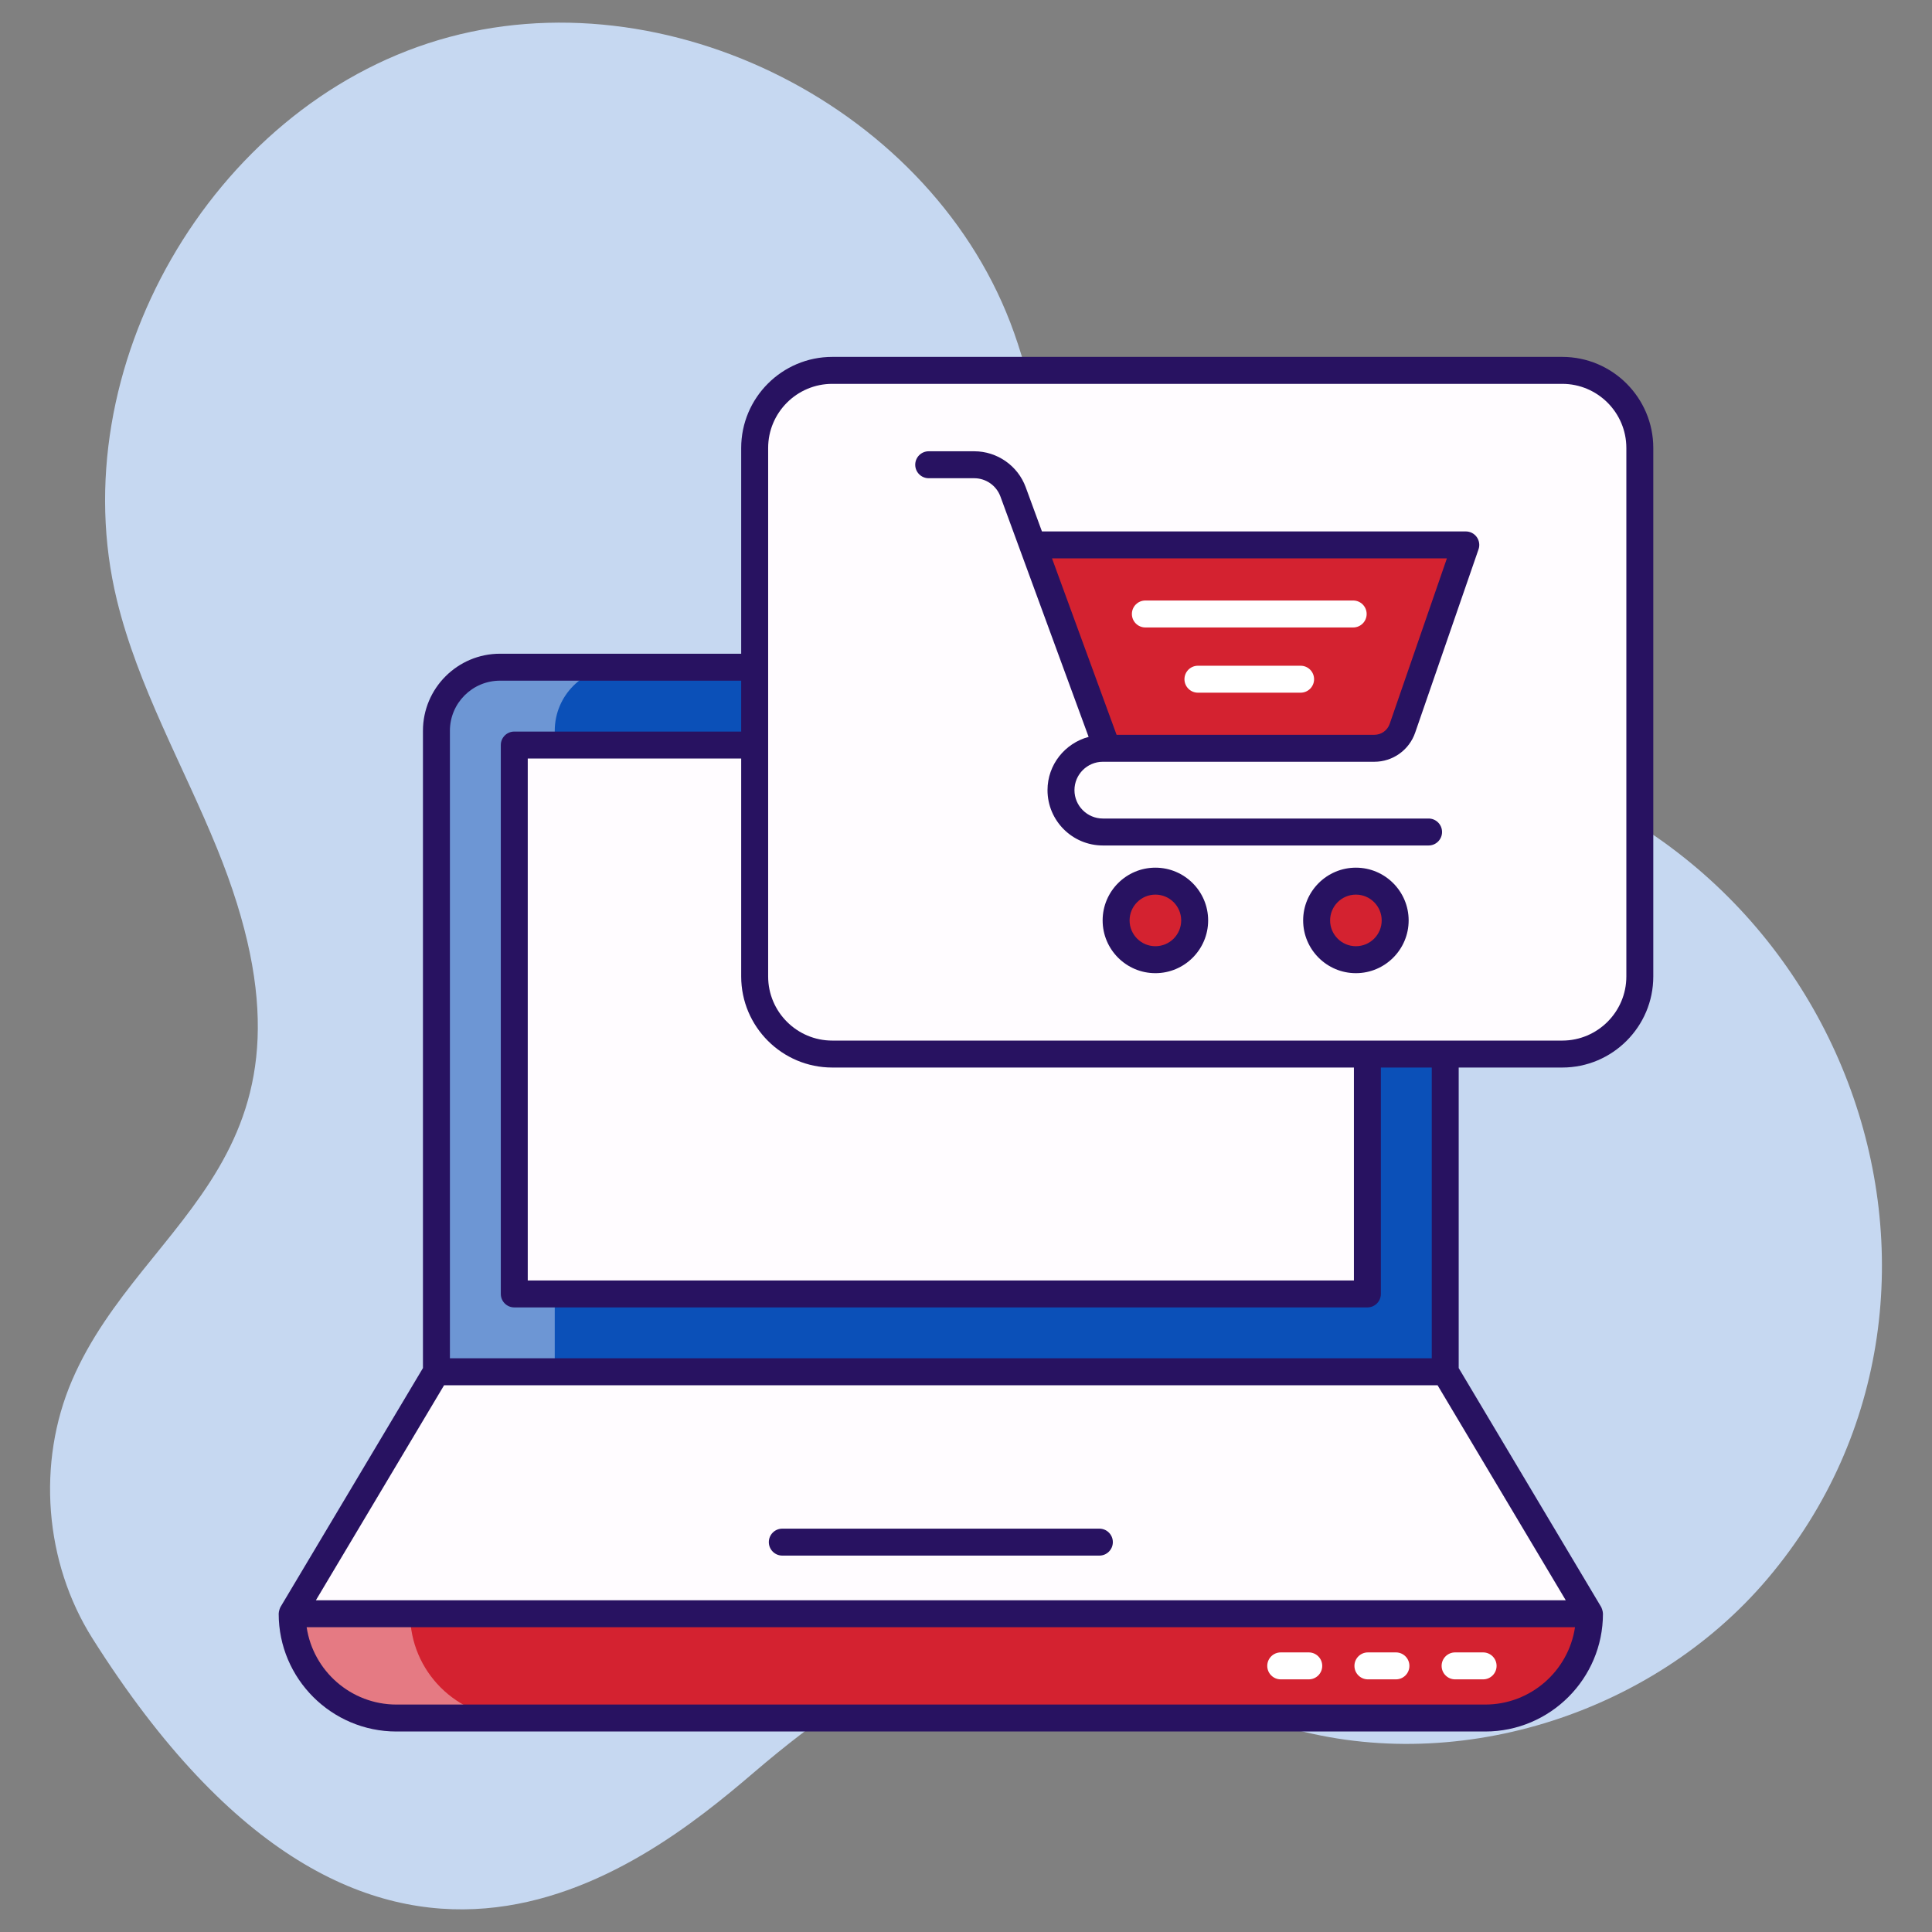
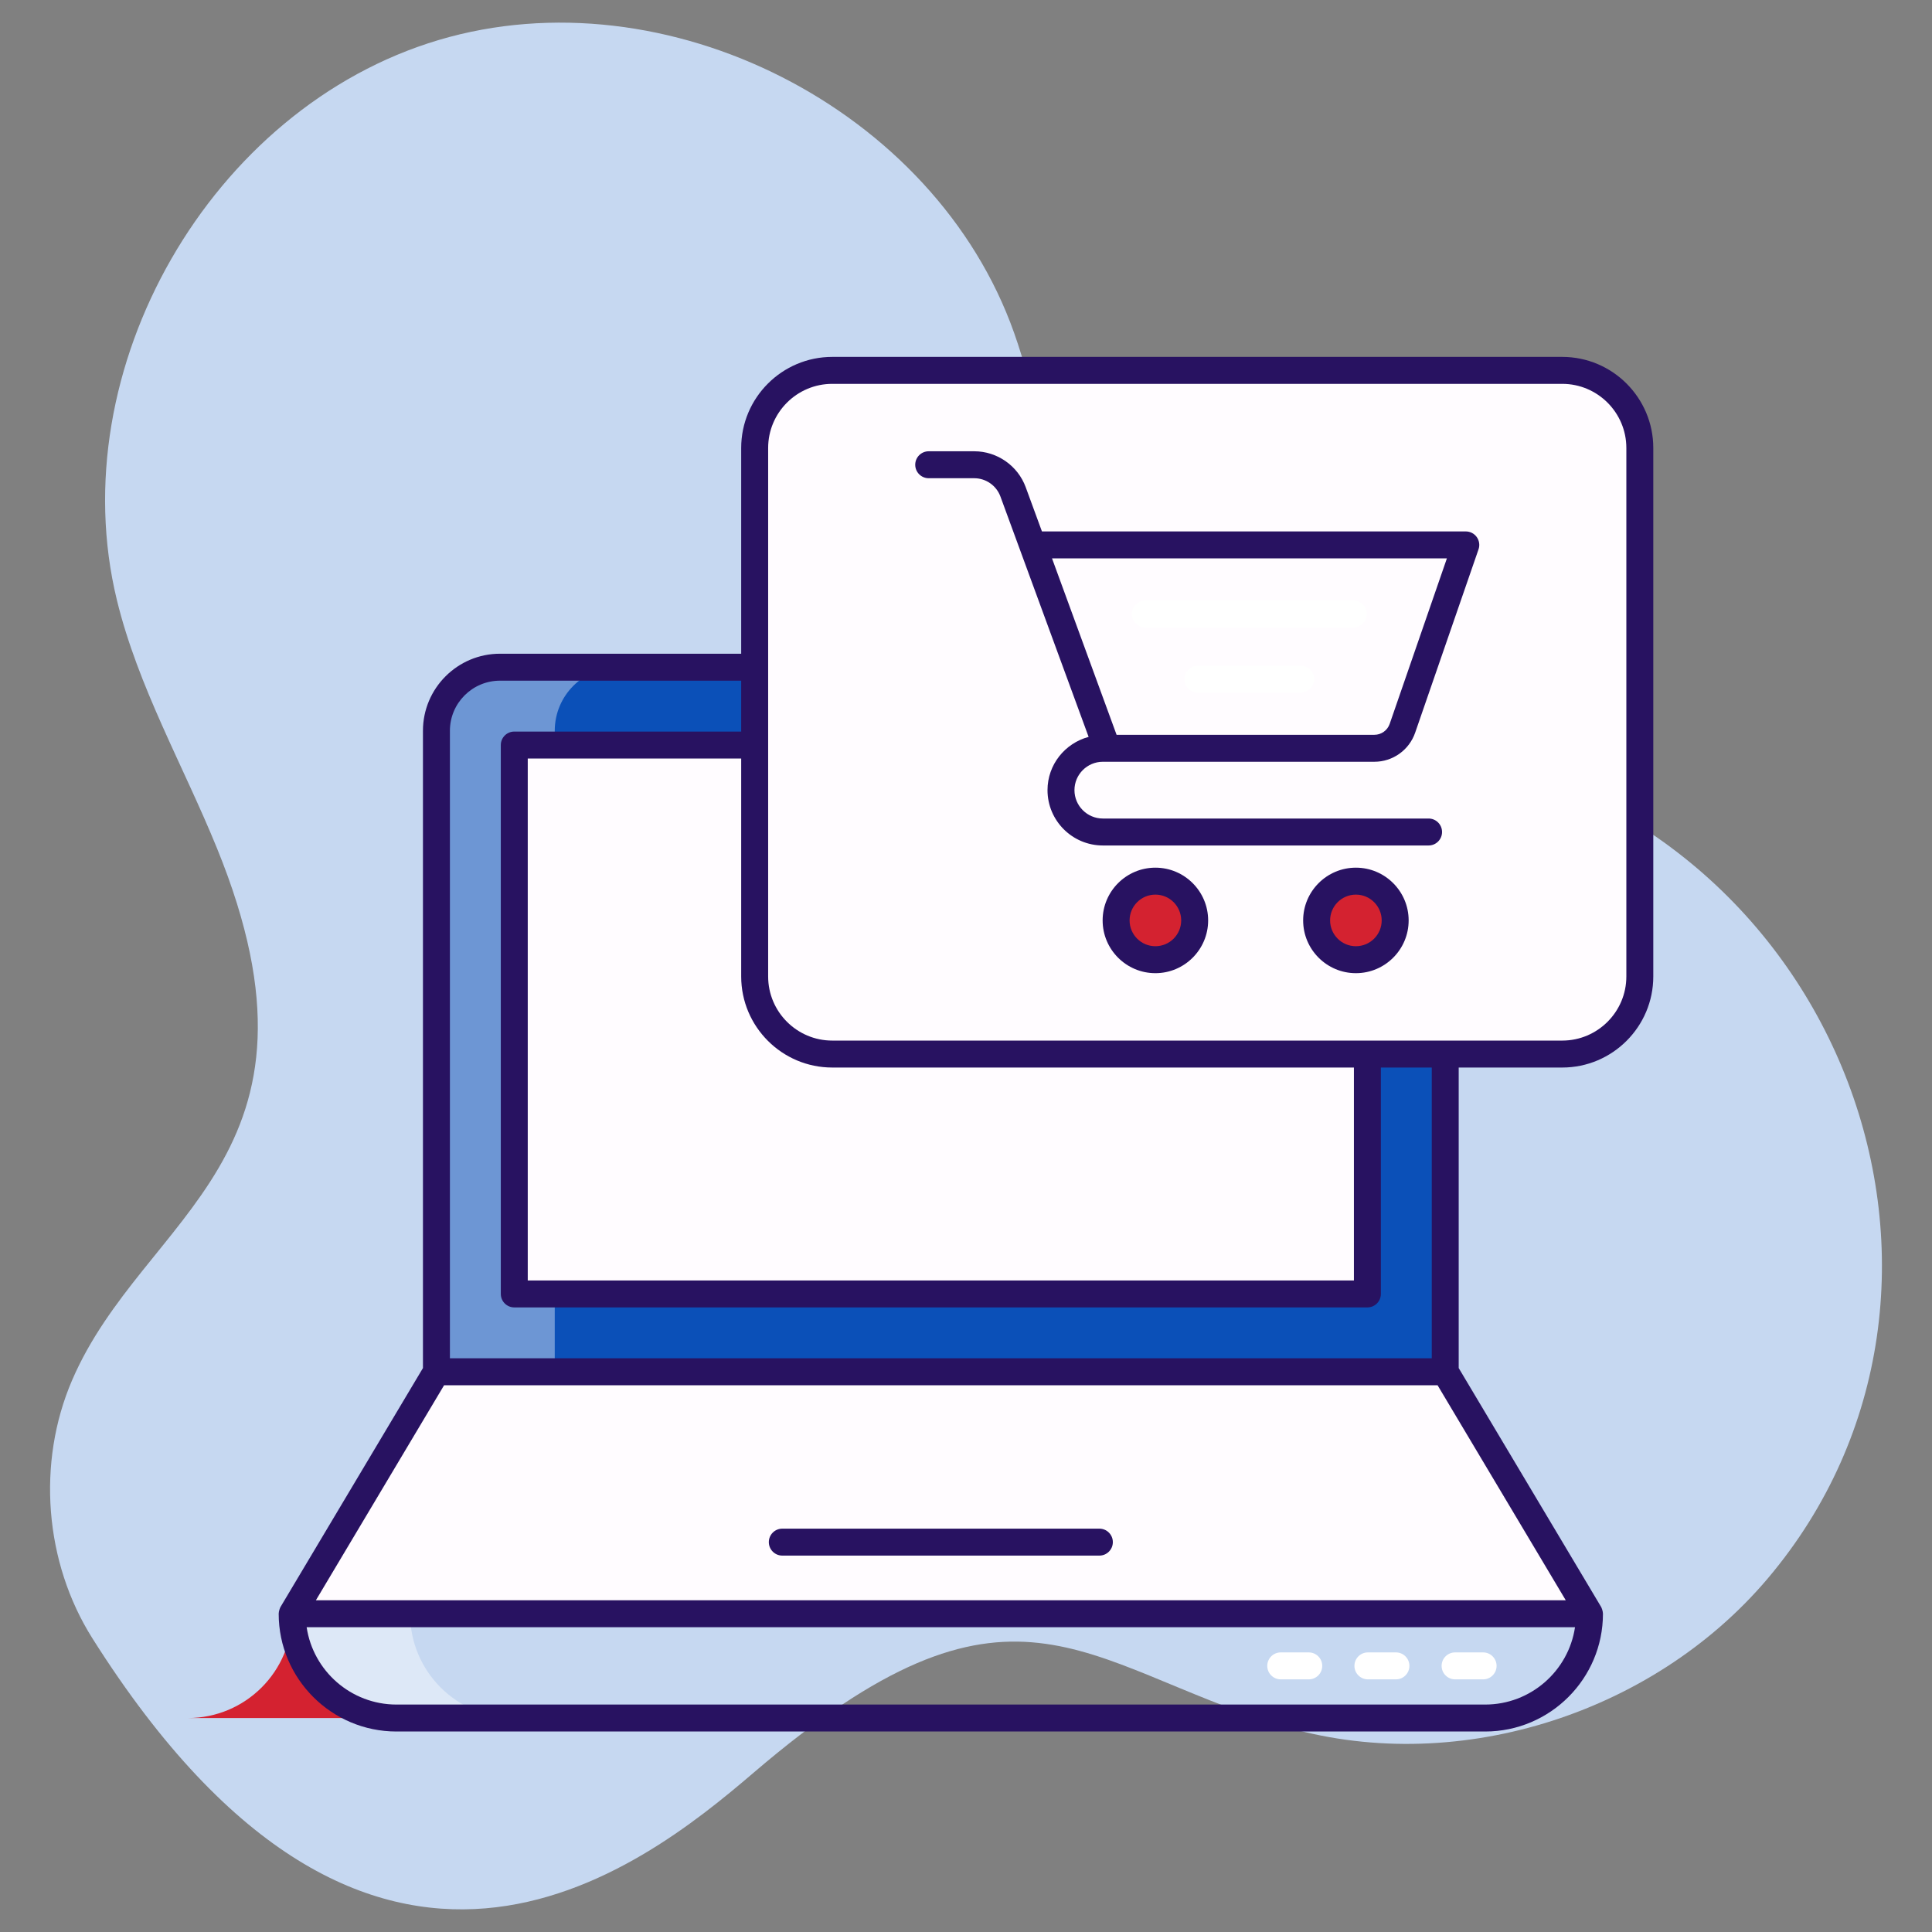
<svg xmlns="http://www.w3.org/2000/svg" viewBox="0 0 512 512" width="300" height="300">
  <rect x="0" y="0" width="512" height="512" fill="#808080" stroke="none" />
  <g width="100%" height="100%" transform="matrix(1,0,0,1,0,0)">
    <g id="_x32_3_E-commerce">
      <g>
        <path d="m199.702 469.791c68.537-58.644 86.312-28.892 139.514-12.58 45.53 13.96 98.429-2.491 129.201-38.835 64.927-76.683 20.712-200.788-86.392-219.739-25.947-4.591-54.927-2.911-75.62-19.225-26.304-20.737-26.479-59.605-37.65-91.182-20.989-59.327-92.204-95.568-152.52-77.619s-100.128 87.232-85.264 148.382c5.594 23.012 17.596 43.866 26.531 65.798 33.404 81.997-19.432 96.932-38.394 140.974-9.409 21.852-7.333 48.284 5.371 68.4 74.256 117.576 145.107 61.395 175.223 35.626z" fill="#c6d8f1" fill-opacity="1" data-original-color="#ebf1fdff" stroke="none" stroke-opacity="1" />
        <path d="m383.001 193.663v169.871h-267.342v-169.871c0-9.304 7.542-16.846 16.846-16.846h233.649c9.305 0 16.847 7.542 16.847 16.846z" fill="#0b50b8" fill-opacity="1" data-original-color="#6acdf3ff" stroke="none" stroke-opacity="1" />
        <path d="m163.861 176.817c-9.317 0-16.846 7.529-16.846 16.846v169.873h-31.355v-169.873c0-9.317 7.529-16.846 16.846-16.846z" fill="#ffffff" opacity=".4" fill-opacity="1" data-original-color="#ffffffff" stroke="none" stroke-opacity="1" />
        <path d="m136.288 197.445h226.084v145.462h-226.084z" fill="#fffcff" fill-opacity="1" data-original-color="#fffcffff" stroke="none" stroke-opacity="1" />
        <path d="m421.232 427.656-38.231-64.122h-267.342l-38.23 64.122z" fill="#fffcff" fill-opacity="1" data-original-color="#fffcffff" stroke="none" stroke-opacity="1" />
-         <path d="m393.59 455.297h-288.52c-15.266 0-27.642-12.376-27.642-27.642h343.803c.001 15.267-12.375 27.642-27.641 27.642z" fill="#d42230" fill-opacity="1" data-original-color="#ffc563ff" stroke="none" stroke-opacity="1" />
+         <path d="m393.59 455.297h-288.52c-15.266 0-27.642-12.376-27.642-27.642c.001 15.267-12.375 27.642-27.641 27.642z" fill="#d42230" fill-opacity="1" data-original-color="#ffc563ff" stroke="none" stroke-opacity="1" />
        <path d="m136.322 455.297h-31.252c-15.265 0-27.642-12.377-27.642-27.642h31.252c0 15.265 12.377 27.642 27.642 27.642z" fill="#ffffff" opacity=".4" fill-opacity="1" data-original-color="#ffffffff" stroke="none" stroke-opacity="1" />
        <path d="m77.429 427.656h343.803" fill="#fffcff" fill-opacity="1" data-original-color="#fffcffff" stroke="none" stroke-opacity="1" />
        <path d="m434.571 118.718v140.056c0 11.357-9.207 20.564-20.564 20.564h-193.448c-11.357 0-20.564-9.207-20.564-20.564v-140.056c0-11.357 9.207-20.564 20.564-20.564h193.449c11.357 0 20.563 9.207 20.563 20.564z" fill="#fffcff" fill-opacity="1" data-original-color="#fffcffff" stroke="none" stroke-opacity="1" />
-         <path d="m273.687 144.406 19.721 53.897h70.812c3.355 0 6.341-2.128 7.437-5.299l16.794-48.599h-114.764z" fill="#d42230" fill-opacity="1" data-original-color="#ffc563ff" stroke="none" stroke-opacity="1" />
        <ellipse cx="306.19" cy="243.921" fill="#d42230" rx="10.408" ry="10.408" transform="matrix(.707 -.707 .707 .707 -82.797 287.952)" fill-opacity="1" data-original-color="#ffc563ff" stroke="none" stroke-opacity="1" />
        <ellipse cx="359.327" cy="243.921" fill="#d42230" rx="10.408" ry="10.408" transform="matrix(.707 -.707 .707 .707 -67.234 325.525)" fill-opacity="1" data-original-color="#ffc563ff" stroke="none" stroke-opacity="1" />
        <g fill="#fff">
          <path d="m346.834 437.905h-7.425c-1.974 0-3.571 1.599-3.571 3.571s1.597 3.571 3.571 3.571h7.425c1.974 0 3.571-1.599 3.571-3.571s-1.597-3.571-3.571-3.571z" fill="#ffffff" fill-opacity="1" data-original-color="#ffffffff" stroke="none" stroke-opacity="1" />
          <path d="m369.936 437.905h-7.425c-1.974 0-3.571 1.599-3.571 3.571s1.597 3.571 3.571 3.571h7.425c1.974 0 3.571-1.599 3.571-3.571.001-1.972-1.597-3.571-3.571-3.571z" fill="#ffffff" fill-opacity="1" data-original-color="#ffffffff" stroke="none" stroke-opacity="1" />
          <path d="m393.039 437.905h-7.425c-1.974 0-3.571 1.599-3.571 3.571s1.597 3.571 3.571 3.571h7.425c1.974 0 3.571-1.599 3.571-3.571.001-1.972-1.597-3.571-3.571-3.571z" fill="#ffffff" fill-opacity="1" data-original-color="#ffffffff" stroke="none" stroke-opacity="1" />
          <path d="m362.176 162.712c0-1.972-1.597-3.571-3.571-3.571h-55.071c-1.974 0-3.571 1.599-3.571 3.571s1.597 3.571 3.571 3.571h55.071c1.974 0 3.571-1.599 3.571-3.571z" fill="#ffffff" fill-opacity="1" data-original-color="#ffffffff" stroke="none" stroke-opacity="1" />
          <path d="m348.246 179.998c0-1.972-1.597-3.571-3.571-3.571h-27.211c-1.974 0-3.571 1.599-3.571 3.571s1.597 3.571 3.571 3.571h27.211c1.974.001 3.571-1.598 3.571-3.571z" fill="#ffffff" fill-opacity="1" data-original-color="#ffffffff" stroke="none" stroke-opacity="1" />
        </g>
        <path d="m291.344 405.107h-84.026c-1.972 0-3.571 1.599-3.571 3.571s1.599 3.571 3.571 3.571h84.026c1.974 0 3.571-1.599 3.571-3.571s-1.597-3.571-3.571-3.571z" fill="#281261" fill-opacity="1" data-original-color="#281261ff" stroke="none" stroke-opacity="1" />
        <path d="m414.007 94.582h-193.448c-13.307 0-24.135 10.828-24.135 24.137v54.525h-63.918c-11.258 0-20.419 9.161-20.419 20.419v168.887l-37.727 63.276c-.186.311-.498 1.185-.501 1.815 0 .005-.003.009-.003.015 0 17.21 14.001 31.212 31.213 31.212h288.52c17.212 0 31.212-14.001 31.212-31.212 0-.006-.003-.011-.003-.017-.003-.627-.313-1.5-.499-1.813l-37.727-63.279v-79.639h27.434c13.309 0 24.135-10.828 24.135-24.135v-140.054c.001-13.309-10.825-24.137-24.134-24.137zm-193.448 188.327h138.241v56.426h-218.94v-138.318h56.564v57.757c0 13.307 10.828 24.135 24.135 24.135zm-101.329-89.246c0-7.321 5.955-13.276 13.276-13.276h63.918v13.487h-60.135c-1.972 0-3.571 1.599-3.571 3.571v145.461c0 1.972 1.599 3.571 3.571 3.571h226.083c1.974 0 3.571-1.599 3.571-3.571v-59.998h13.487v77.054h-260.2v-166.299zm274.36 258.062h-288.52c-12.059 0-22.076-8.913-23.805-20.497h336.129c-1.73 11.584-11.747 20.497-23.804 20.497zm21.352-27.64h-331.227l33.972-56.979h263.285zm16.057-165.311c0 9.37-7.624 16.992-16.992 16.992h-193.448c-9.37 0-16.992-7.622-16.992-16.992v-140.055c0-9.37 7.622-16.994 16.992-16.994h193.448c9.368 0 16.992 7.624 16.992 16.994z" fill="#281261" fill-opacity="1" data-original-color="#281261ff" stroke="none" stroke-opacity="1" />
        <path d="m388.453 140.835h-112.328l-4.302-11.724c-2.089-5.694-7.568-9.518-13.634-9.518h-12.074c-1.972 0-3.571 1.599-3.571 3.571s1.599 3.571 3.571 3.571h12.074c3.083 0 5.866 1.944 6.93 4.836l23.378 63.714c-6.255 1.676-10.896 7.336-10.896 14.111 0 8.086 6.578 14.664 14.666 14.664h86.321c1.974 0 3.571-1.599 3.571-3.571s-1.597-3.571-3.571-3.571h-86.321c-4.147 0-7.523-3.374-7.523-7.521s3.376-7.521 7.523-7.521h71.952c4.876 0 9.222-3.097 10.812-7.704l16.797-48.598c.377-1.092.202-2.298-.467-3.238-.669-.943-1.754-1.501-2.908-1.501zm-20.173 51.004c-.596 1.73-2.229 2.893-4.06 2.893-39.107 0-30.466 0-68.314 0l-17.111-46.755h104.646z" fill="#281261" fill-opacity="1" data-original-color="#281261ff" stroke="none" stroke-opacity="1" />
        <path d="m306.191 229.941c-7.711 0-13.982 6.271-13.982 13.981 0 7.708 6.271 13.979 13.982 13.979 7.708 0 13.979-6.271 13.979-13.979 0-7.71-6.271-13.981-13.979-13.981zm0 20.816c-3.77 0-6.839-3.066-6.839-6.836s3.069-6.838 6.839-6.838 6.836 3.067 6.836 6.838-3.065 6.836-6.836 6.836z" fill="#281261" fill-opacity="1" data-original-color="#281261ff" stroke="none" stroke-opacity="1" />
        <path d="m359.327 229.941c-7.708 0-13.979 6.271-13.979 13.981 0 7.708 6.271 13.979 13.979 13.979s13.979-6.271 13.979-13.979c0-7.71-6.271-13.981-13.979-13.981zm0 20.816c-3.77 0-6.836-3.066-6.836-6.836s3.066-6.838 6.836-6.838 6.836 3.067 6.836 6.838-3.066 6.836-6.836 6.836z" fill="#281261" fill-opacity="1" data-original-color="#281261ff" stroke="none" stroke-opacity="1" />
      </g>
    </g>
    <g id="Layer_1" />
  </g>
</svg>